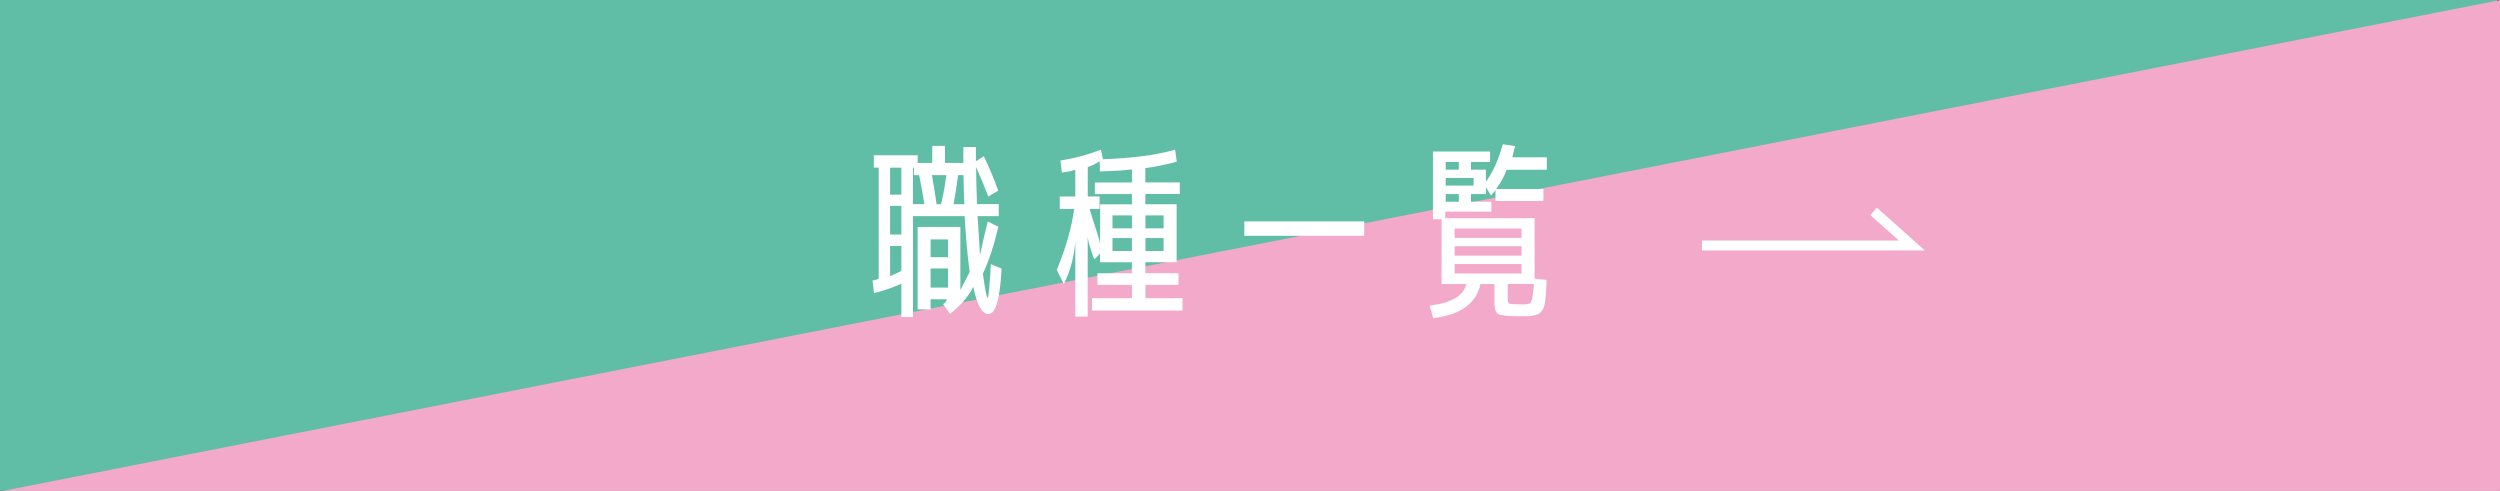
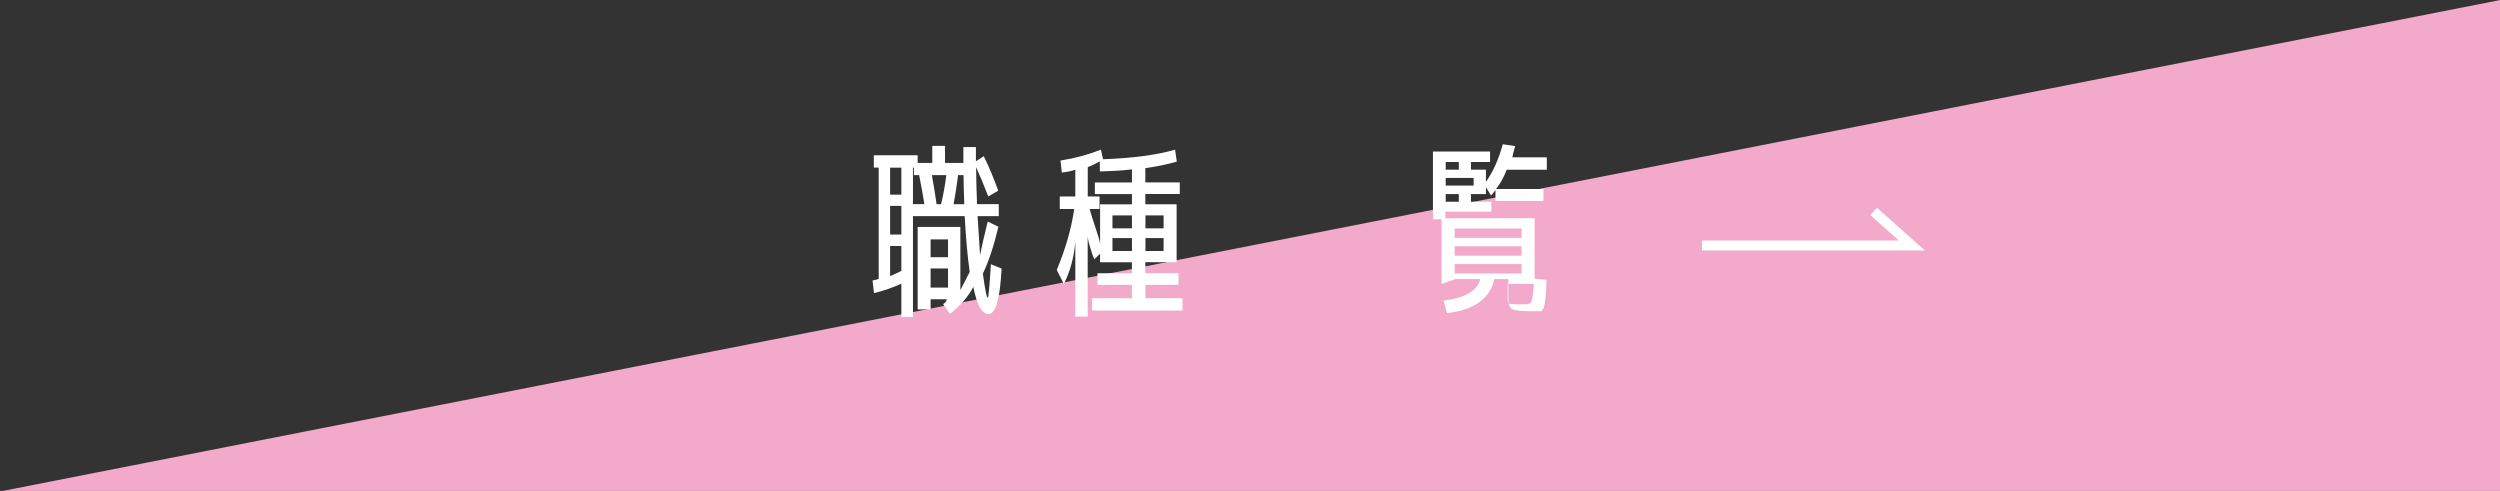
<svg xmlns="http://www.w3.org/2000/svg" id="_レイヤー_2" viewBox="0 0 755.89 148.43">
  <rect x="0" y="0" width="755.89" height="148.43" fill="#333333" stroke="none" />
  <defs>
    <style>.cls-1{fill:none;stroke:#fff;stroke-miterlimit:10;stroke-width:3px;}.cls-2{fill:#f3a9c9;}.cls-2,.cls-3,.cls-4{stroke-width:0px;}.cls-3{fill:#60bea6;}.cls-4{fill:#fff;}</style>
  </defs>
  <g id="_レイヤー_1-2">
-     <rect class="cls-3" x="0" width="755.03" height="148.42" />
    <polygon class="cls-2" points="755.89 148.43 .86 148.43 755.89 .02 755.89 148.43" />
    <path class="cls-4" d="m291.28,44.46h3.79v4.3l2.38-1.53c1.66,3.4,3.12,6.87,4.36,10.42l-3,1.76c-1.36-3.51-2.59-6.48-3.68-8.89.04,3.93.13,7.67.28,11.21h6.57v3.62h-6.4c.23,3.96.47,7.87.74,11.75.53-2.6,1.3-5.97,2.32-10.12l3.23,1.58c-1.36,5.76-2.93,10.49-4.7,14.18.68,4.86,1.17,7.33,1.47,7.4.23,0,.55-3.42.96-10.25l3.23,1.3c-.45,9.17-1.78,13.76-3.96,13.76-1.96,0-3.49-2.74-4.58-8.21-1.47,2.87-3.82,5.59-7.05,8.16l-2.09-2.95c.6-.34.98-.83,1.13-1.47h-4.91v3.06h-3.91v-24.92h12.91v19.09l2.83-5.49c-.64-4.42-1.15-10.04-1.53-16.88h-15.63v30.53h-3.51v-10.08c-2.91,1.28-5.66,2.23-8.27,2.83l-.45-3.79c1.02-.23,1.64-.4,1.87-.51v-33.64h-1.47v-3.74h13.25v2.32h4.42v-5.15h3.85v5.15h5.55v-4.81Zm-18.75,6.23h-3.4v8.16h3.4v-8.16Zm-3.4,20.22h3.4v-8.67h-3.4v8.67Zm3.4,10.99v-7.53h-3.4v9.12c1.81-.79,2.95-1.32,3.4-1.59Zm6.97-20.16c-.38-2.42-.91-5.34-1.59-8.78h-1.59v-2.27h-.28v11.04h3.46Zm1.87,16.03h5.27v-5.38h-5.27v5.38Zm0,3.4v5.78h5.27v-5.78h-5.27Zm3.17-19.43c.68-2.79,1.21-5.72,1.58-8.78h-4.36c.53,2.87,1,5.8,1.42,8.78h1.36Zm5.15-8.78c-.42,3.21-.87,6.14-1.36,8.78h3.23c-.11-2.6-.19-5.53-.23-8.78h-1.64Z" />
    <path class="cls-4" d="m356.35,86.14h-10.02v4.02h11.21v3.74h-27.36v-3.74h12.06v-4.02h-10.42v-3.51h10.42v-3.34h-9.63v-2.61l-1.7,1.7c-.26-.34-.7-1.55-1.3-3.62-.38-1.13-.62-2.17-.74-3.11v24.07h-3.74v-22.66c-.38,4.68-1.53,8.95-3.46,12.8l-2.15-4.25c2.68-6.42,4.44-12.55,5.27-18.41h-4.36v-3.79h4.7v-8.1c-1.02.38-2.38.66-4.08.85l-.4-3.62c4.3-.68,8.38-1.77,12.23-3.29l.62,2.89c8.91-.3,16.18-1.26,21.8-2.89l.51,3.62c-2.91.83-6.08,1.49-9.51,1.98v4.3h10.42v3.51h-10.42v3.11h9.46v17.5h-9.46v3.34h10.02v3.51Zm-23.9-26.73v3.79h-3c.38,1.36,1.06,3.51,2.04,6.46.6,1.74.98,3.1,1.13,4.08v-11.95h9.63v-3.11h-11.21v-3.51h11.21v-3.96c-2.19.3-5.42.51-9.68.62l-.06-3.06c-1.32.79-2.53,1.38-3.62,1.75v8.89h3.57Zm3.91,9.63h5.89v-3.91h-5.89v3.91Zm0,2.95v3.91h5.89v-3.91h-5.89Zm9.97-2.95h5.49v-3.91h-5.49v3.91Zm0,6.85h5.49v-3.91h-5.49v3.91Z" />
-     <path class="cls-4" d="m376.23,71.3v-4.36h36.25v4.36h-36.25Z" />
-     <path class="cls-4" d="m435.87,85.86v-19.57h-2.61v-20.47h17.27v3.17h-5.78v2.32h4.53v3.68c2.15-3.02,3.85-6.81,5.1-11.38l3.74.57c-.45,1.51-.74,2.64-.85,3.4h10.42v3.74h-12.12c-.87,2.24-1.95,4.19-3.23,5.83h14.33v3.62h-14.5v-3.29c-.45.6-.91,1.15-1.36,1.64l-1.53-2.55v2.1h-4.53v2.32h6.17v3h-13.93v1.98h27.01v18.27l3.62.4c-.08,1.55-.13,2.73-.17,3.55-.04.81-.12,1.69-.25,2.64-.13.95-.25,1.61-.37,1.99s-.36.8-.74,1.28c-.38.47-.71.77-.99.88-.28.11-.75.25-1.39.4-.64.15-1.25.23-1.81.23h-2.38c-1.44,0-2.55-.03-3.34-.08s-1.52-.14-2.18-.25c-.66-.11-1.12-.33-1.39-.65-.26-.32-.45-.68-.57-1.08s-.17-.99-.17-1.78v-5.89h-4.25c-.53,2.76-1.96,5.03-4.3,6.83-2.34,1.79-5.66,2.95-9.97,3.48l-1.08-3.79c6.53-.79,10.23-2.96,11.1-6.51h-7.53Zm1.25-34.55h3.96v-2.32h-3.96v2.32Zm0,4.81h8.44v-2.32h-8.44v2.32Zm3.96,4.87v-2.32h-3.96v2.32h3.96Zm-1.25,10.93h20.22v-2.83h-20.22v2.83Zm0,2.55v2.83h20.22v-2.83h-20.22Zm0,5.38v2.83h20.22v-2.83h-20.22Zm16.03,6v4.32c0,.9.13,1.43.4,1.6.26.17,1.45.25,3.57.25h1.3c.23,0,.54-.05.93-.14.4-.09.61-.17.65-.22.04-.06.14-.26.31-.62.17-.36.26-.65.28-.87.02-.22.08-.7.2-1.43.11-.73.19-1.36.23-1.88v-1.01h-7.87Z" />
+     <path class="cls-4" d="m435.87,85.86v-19.57h-2.61v-20.47h17.27v3.17h-5.78v2.32h4.53v3.68c2.15-3.02,3.85-6.81,5.1-11.38l3.74.57c-.45,1.51-.74,2.64-.85,3.4h10.42v3.74h-12.12c-.87,2.24-1.95,4.19-3.23,5.83h14.33v3.62h-14.5v-3.29c-.45.6-.91,1.15-1.36,1.64l-1.53-2.55v2.1h-4.53v2.32h6.17v3h-13.93v1.98h27.01v18.27l3.62.4c-.08,1.55-.13,2.73-.17,3.55-.04.81-.12,1.69-.25,2.64-.13.95-.25,1.61-.37,1.99s-.36.8-.74,1.28h-2.38c-1.44,0-2.55-.03-3.34-.08s-1.52-.14-2.18-.25c-.66-.11-1.12-.33-1.39-.65-.26-.32-.45-.68-.57-1.08s-.17-.99-.17-1.78v-5.89h-4.25c-.53,2.76-1.96,5.03-4.3,6.83-2.34,1.79-5.66,2.95-9.97,3.48l-1.08-3.79c6.53-.79,10.23-2.96,11.1-6.51h-7.53Zm1.25-34.55h3.96v-2.32h-3.96v2.32Zm0,4.81h8.44v-2.32h-8.44v2.32Zm3.96,4.87v-2.32h-3.96v2.32h3.96Zm-1.25,10.93h20.22v-2.83h-20.22v2.83Zm0,2.55v2.83h20.22v-2.83h-20.22Zm0,5.38v2.83h20.22v-2.83h-20.22Zm16.03,6v4.32c0,.9.13,1.43.4,1.6.26.17,1.45.25,3.57.25h1.3c.23,0,.54-.05.93-.14.4-.09.61-.17.65-.22.04-.06.14-.26.31-.62.17-.36.26-.65.28-.87.02-.22.08-.7.2-1.43.11-.73.19-1.36.23-1.88v-1.01h-7.87Z" />
    <polyline class="cls-1" points="514.6 74.23 578.06 74.23 566.51 63.92" />
  </g>
</svg>